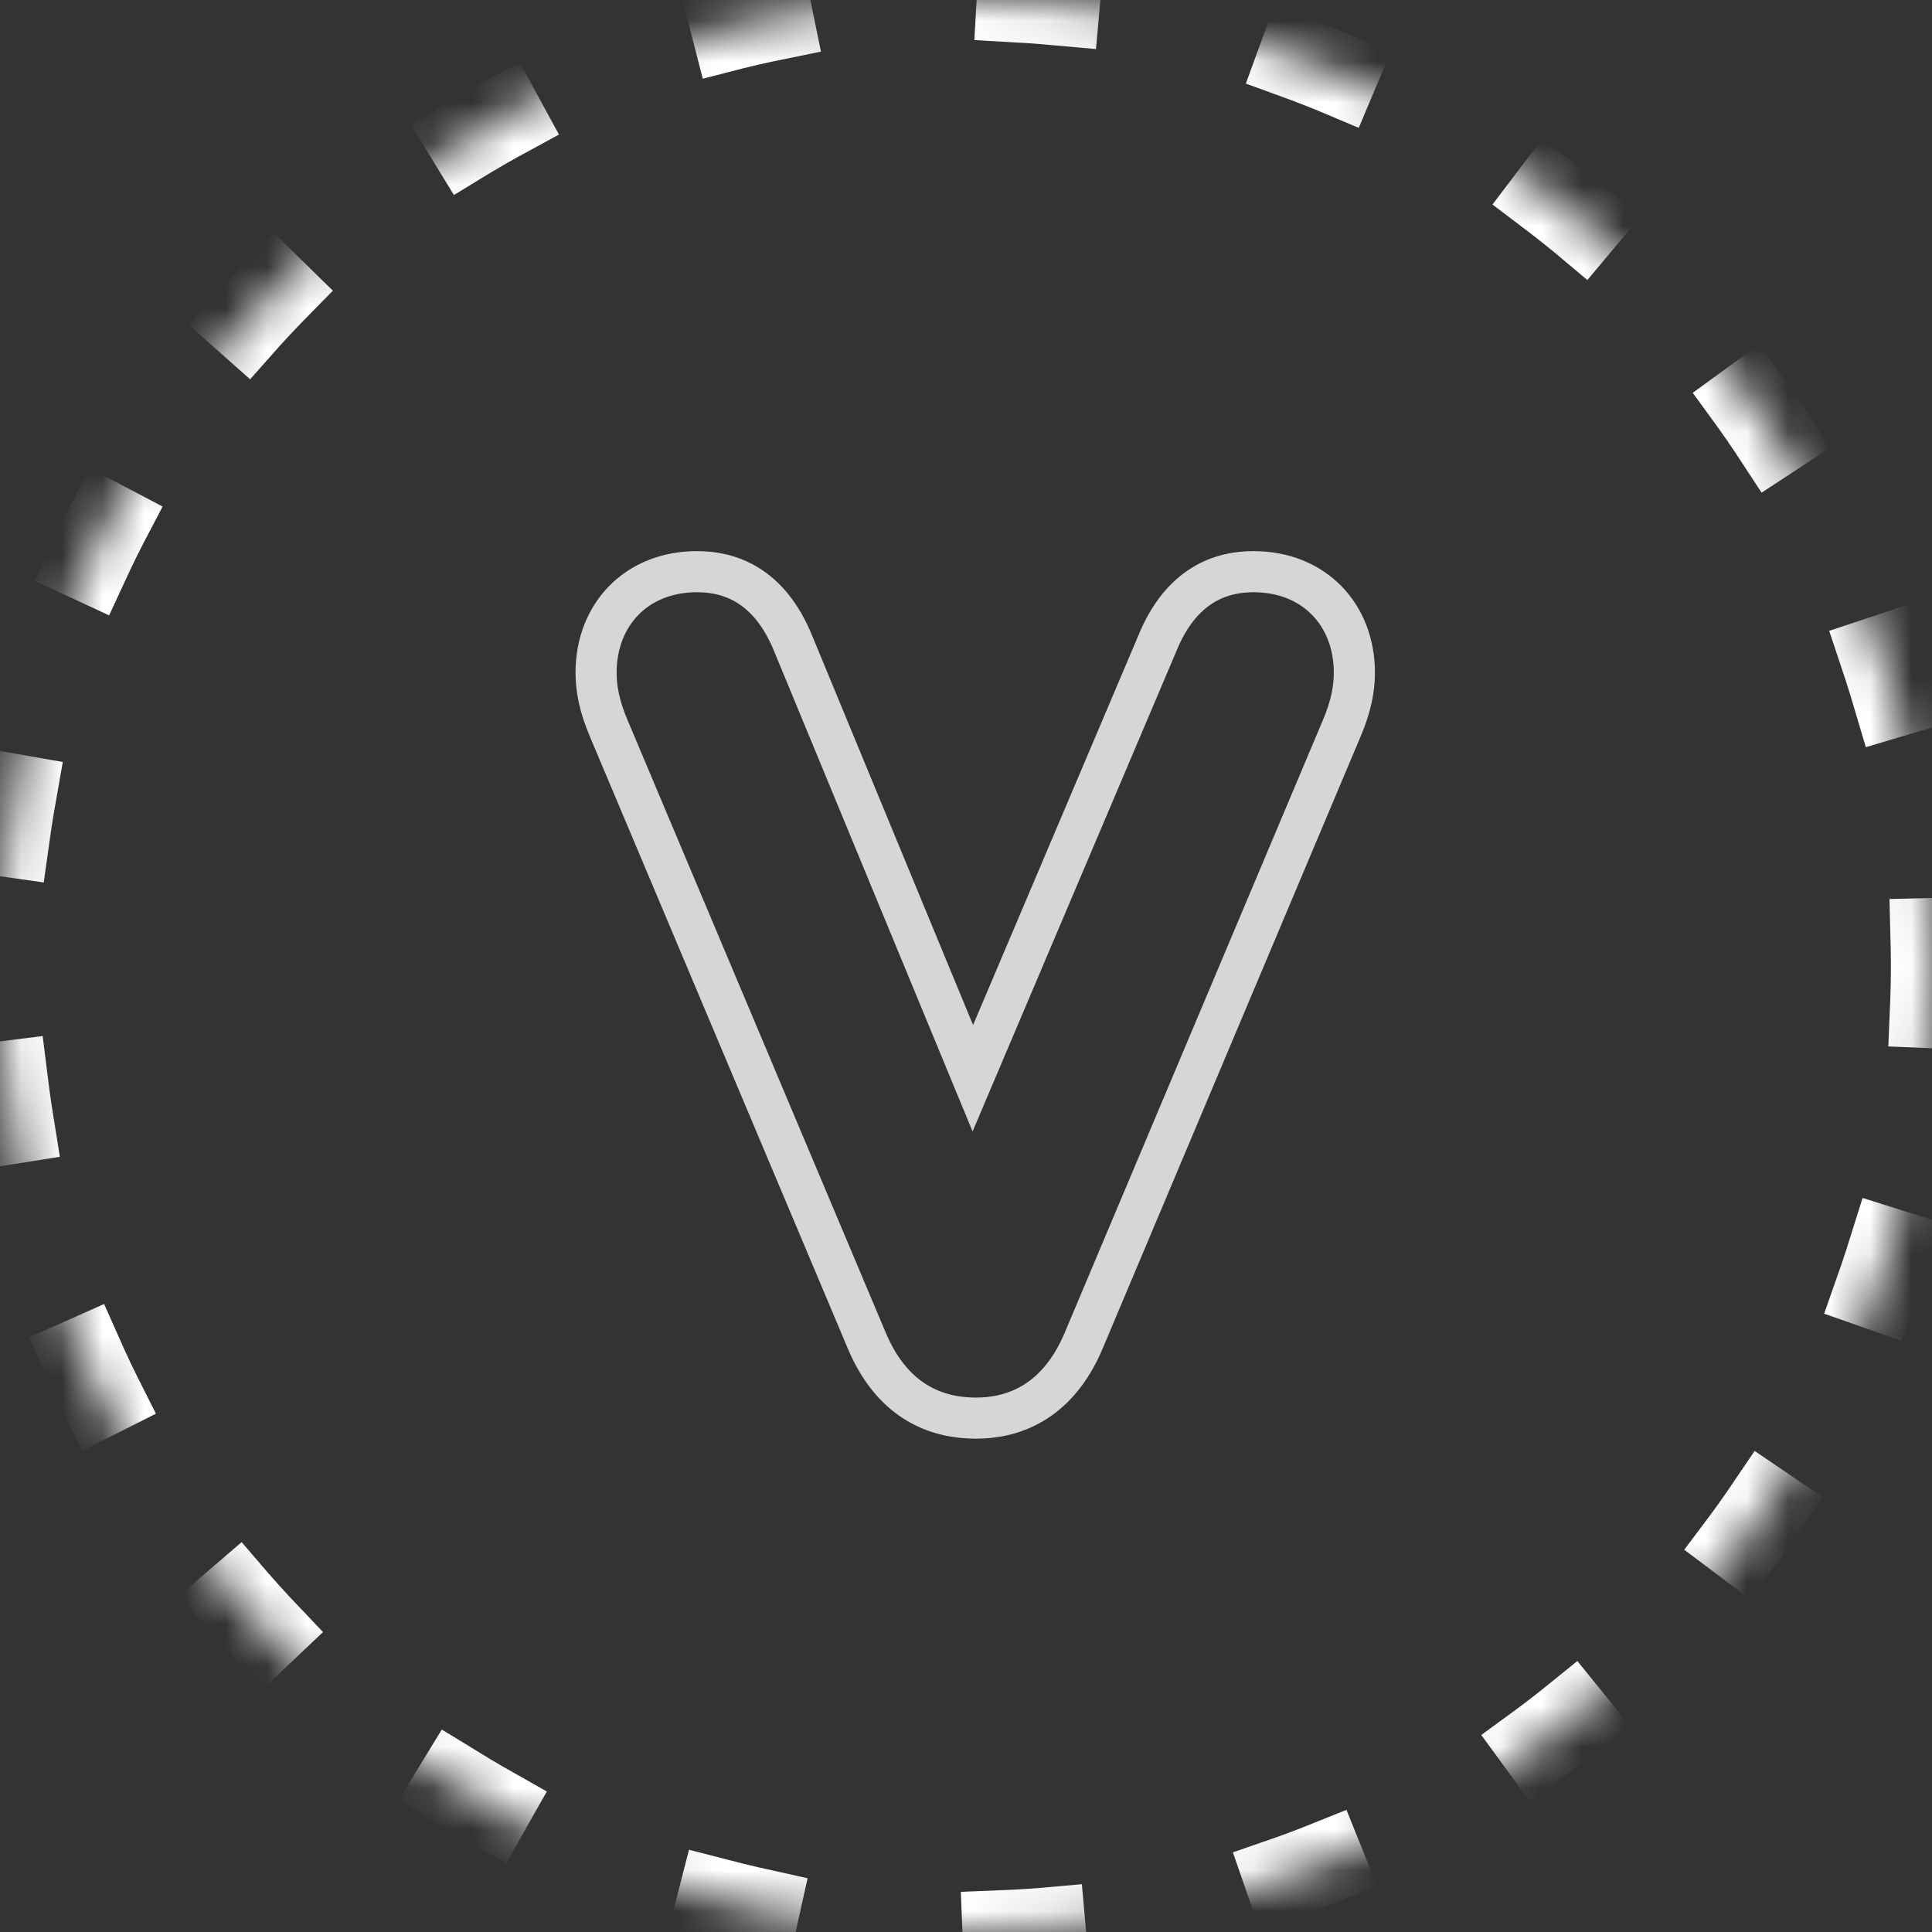
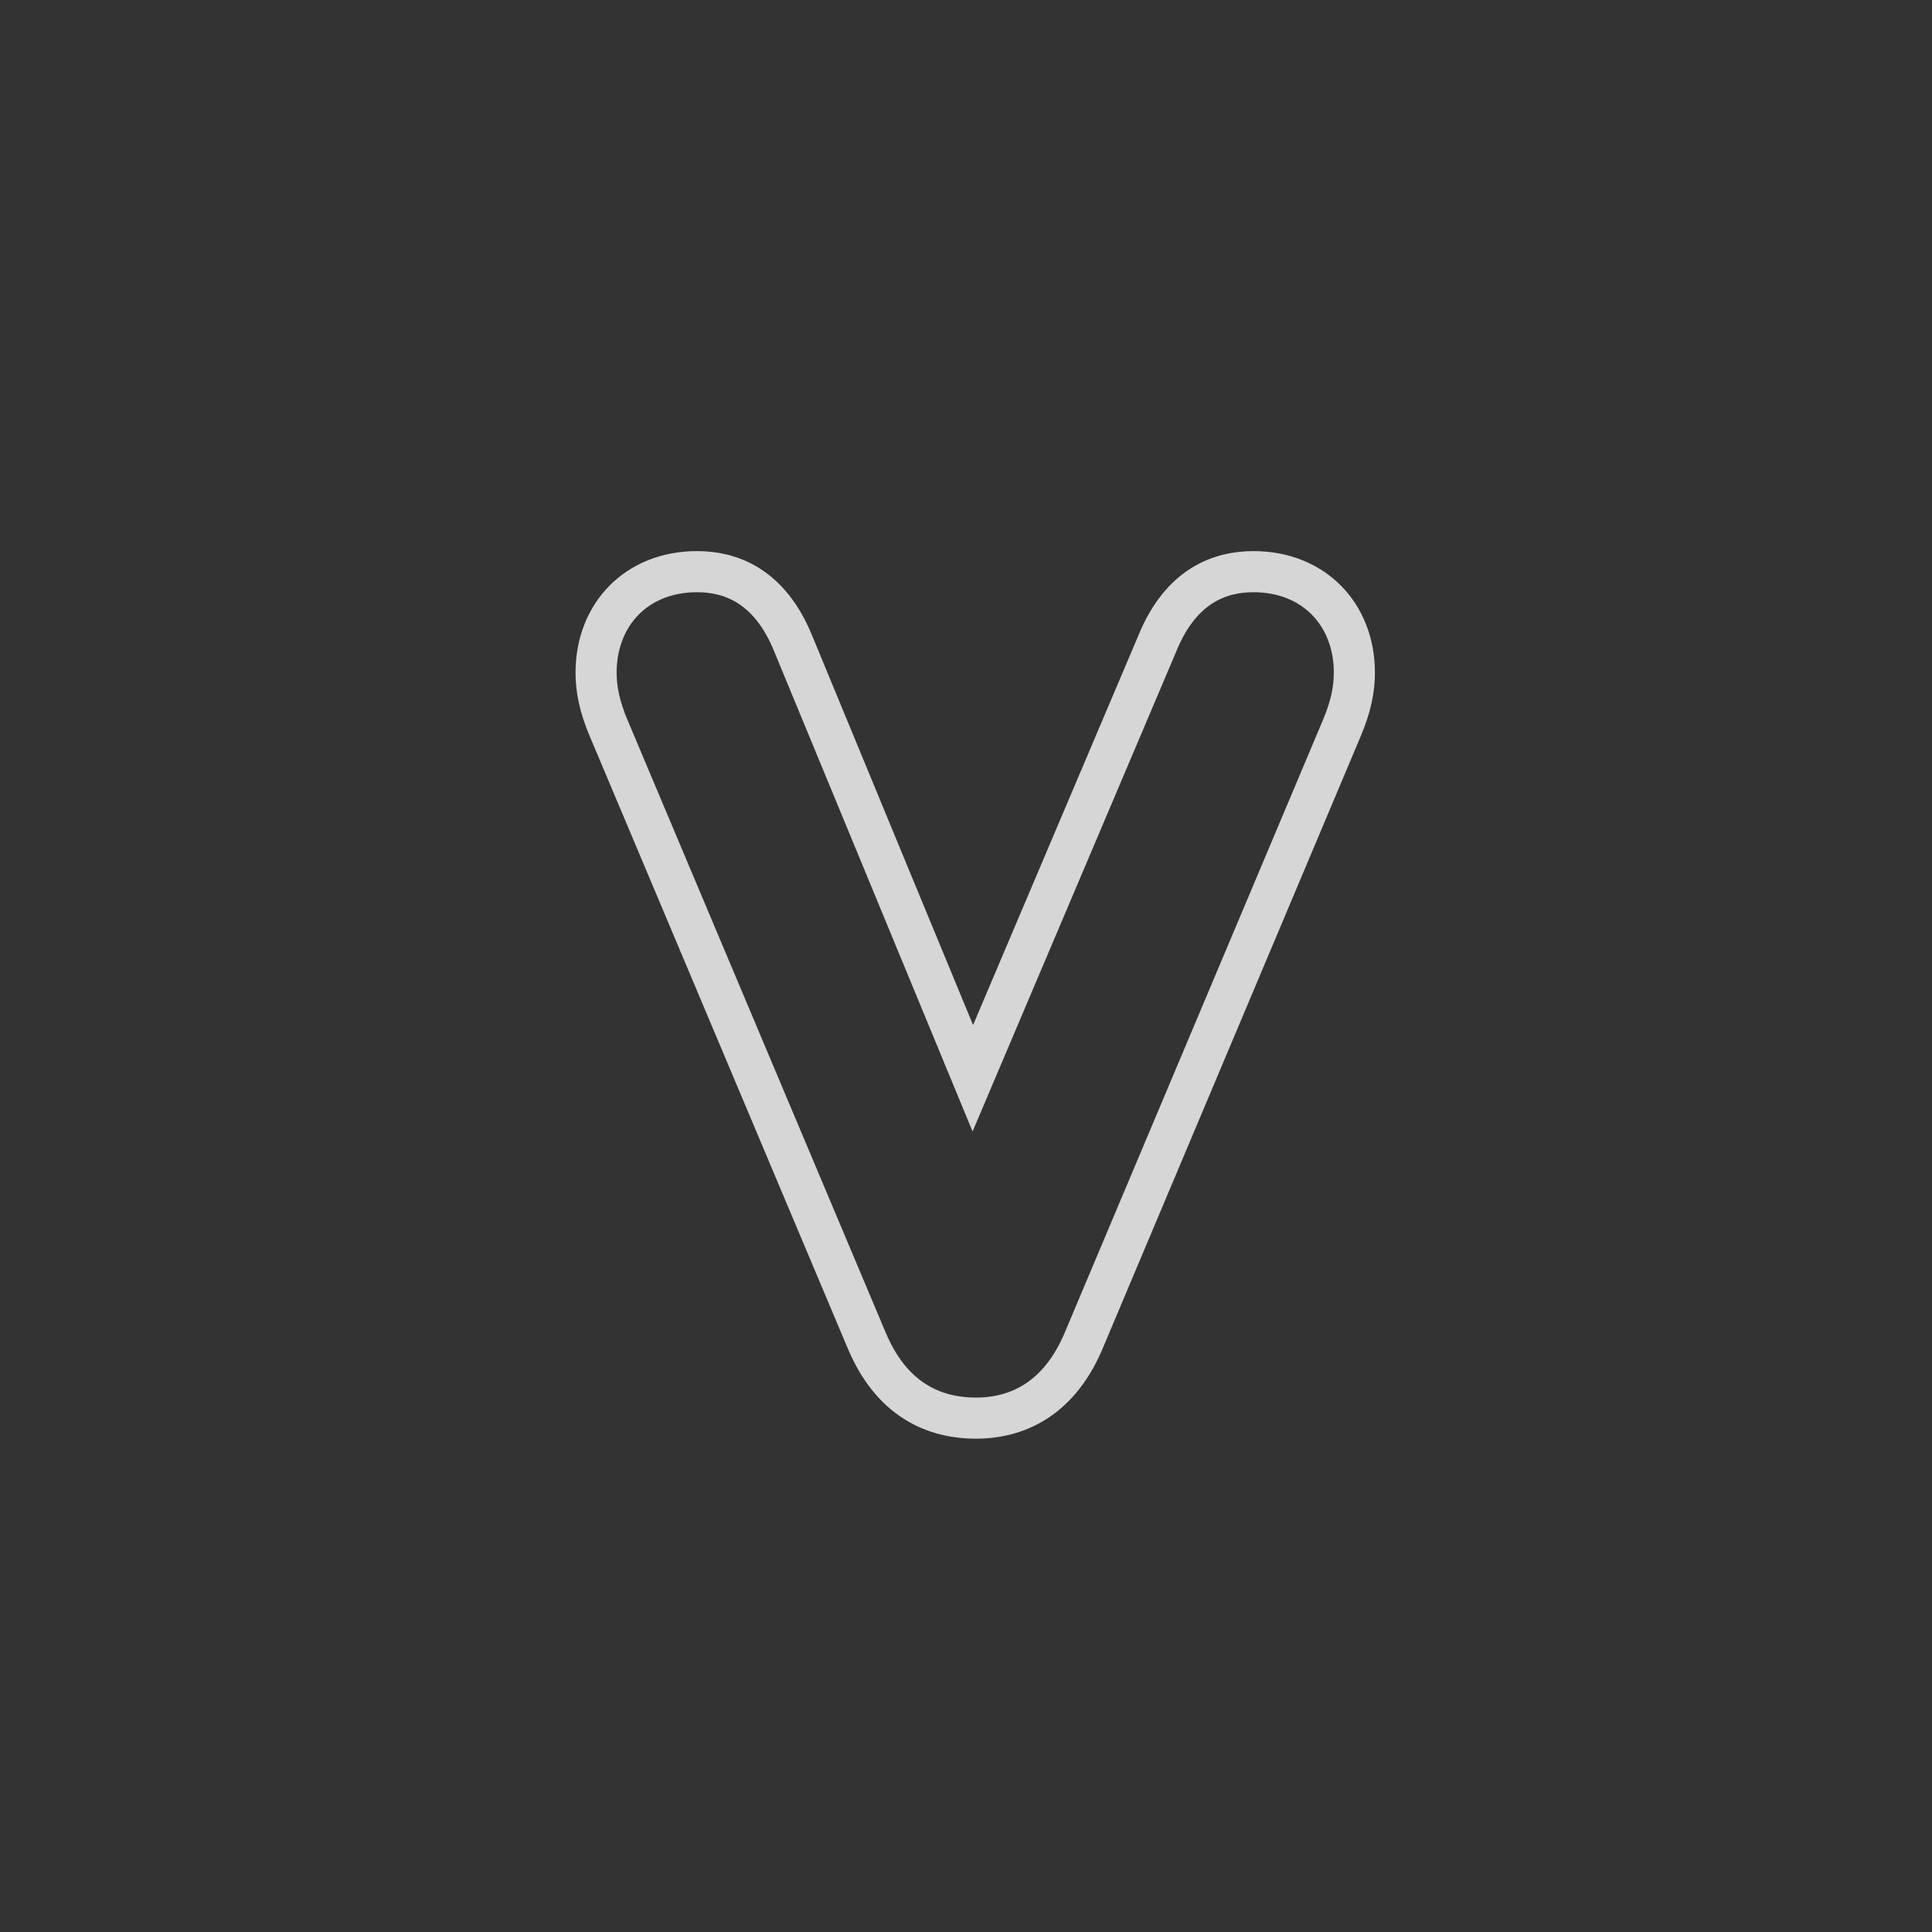
<svg xmlns="http://www.w3.org/2000/svg" xmlns:xlink="http://www.w3.org/1999/xlink" width="47px" height="47px" viewBox="0 0 47 47" version="1.1">
  <rect x="0" y="0" width="47" height="47" fill="#333333" stroke="none" />
  <title>btn-down</title>
  <defs>
-     <circle id="path-1" cx="23.5" cy="23.5" r="23.5" />
    <mask id="mask-2" maskContentUnits="userSpaceOnUse" maskUnits="objectBoundingBox" x="0" y="0" width="47" height="47" fill="white">
      <use xlink:href="#path-1" />
    </mask>
  </defs>
  <g id="Page-1" stroke="none" stroke-width="1" fill="none" fill-rule="evenodd" fill-opacity="0">
    <g id="top" transform="translate(-274, -1924)" stroke="#FFFFFF">
      <g id="Group" transform="translate(274, 1924)">
        <use id="Oval" mask="url(#mask-2)" stroke-width="2" fill="#E7E7E7" stroke-linecap="square" stroke-dasharray="1,6" xlink:href="#path-1" />
        <path d="M15.884,33.426 C16.274,33.426 16.703,33.348 17.25,33.114 L32.148,26.835 C33.708,26.172 34.02,25.041 34.02,24.183 C34.02,23.364 33.708,22.233 32.148,21.57 L17.25,15.291 C16.703,15.057 16.274,14.979 15.884,14.979 C14.48,14.979 13.428,15.954 13.428,17.436 C13.428,18.216 13.739,19.191 15.182,19.776 L25.752,24.261 L15.182,28.629 C13.739,29.214 13.428,30.189 13.428,30.969 C13.428,32.451 14.48,33.426 15.884,33.426 Z" id="&gt;" fill="#6D2897" fill-rule="nonzero" opacity="0.8" transform="translate(23.724, 24.203) rotate(-270) translate(-23.724, -24.203) " />
      </g>
    </g>
  </g>
</svg>